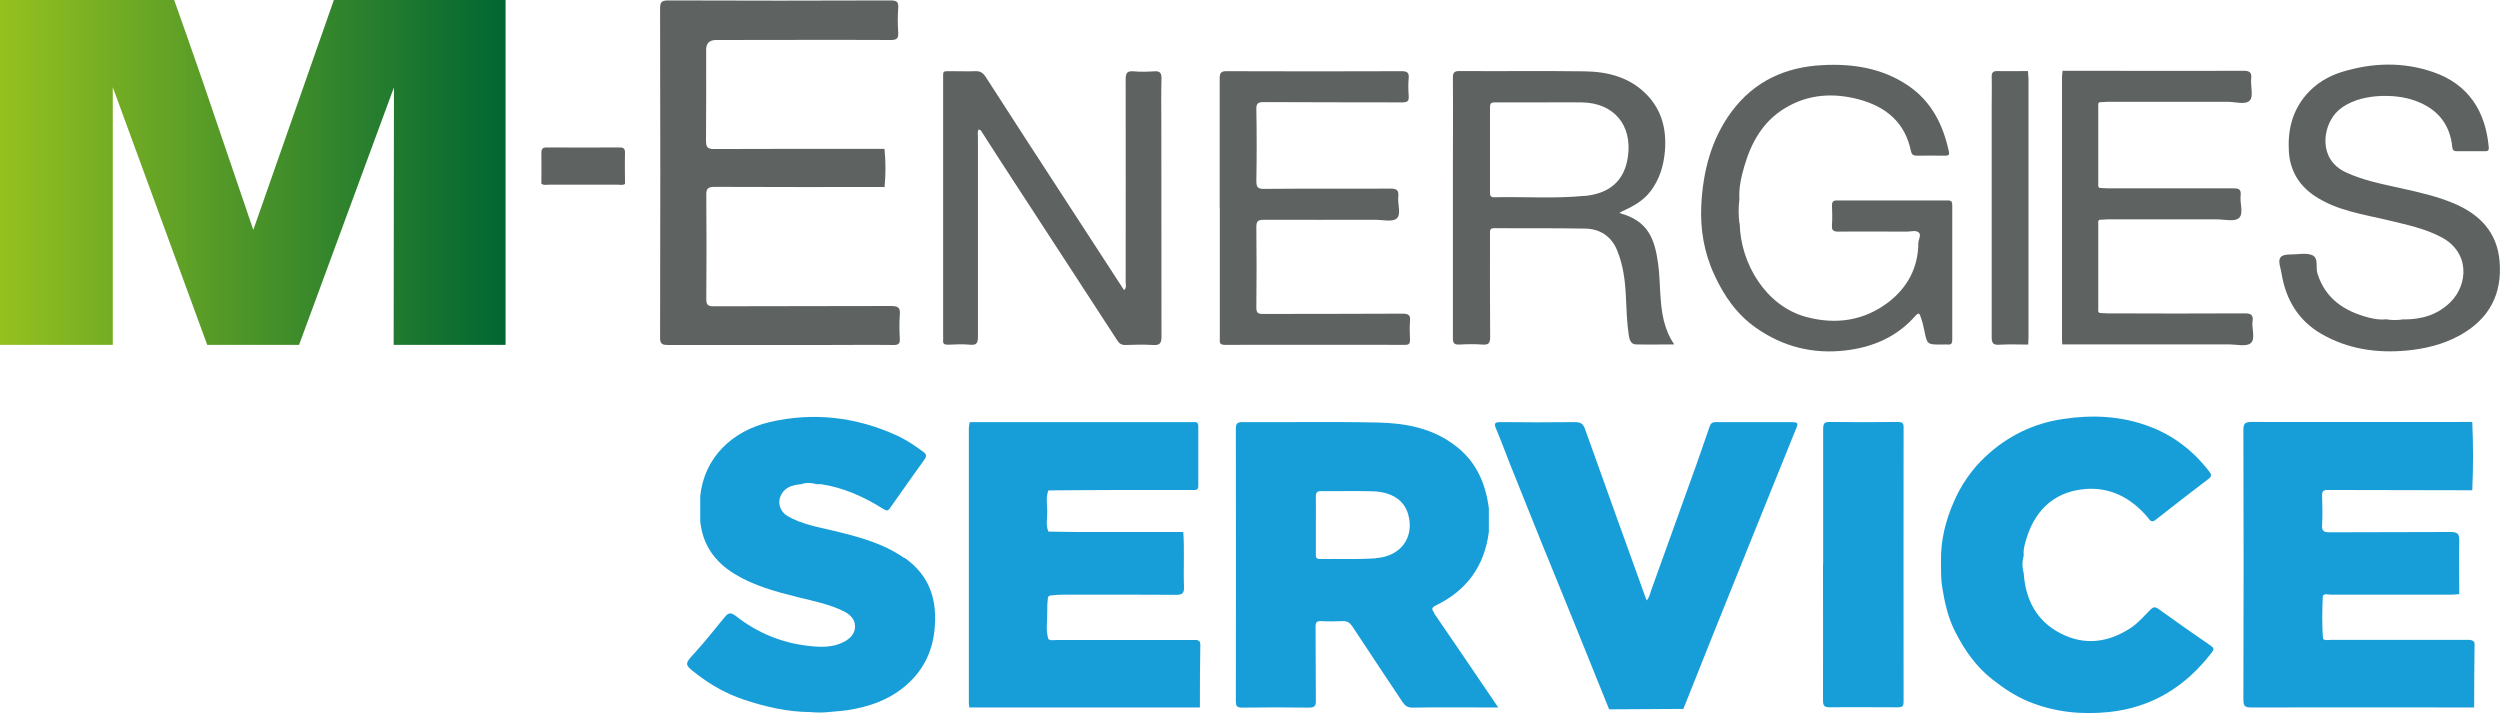
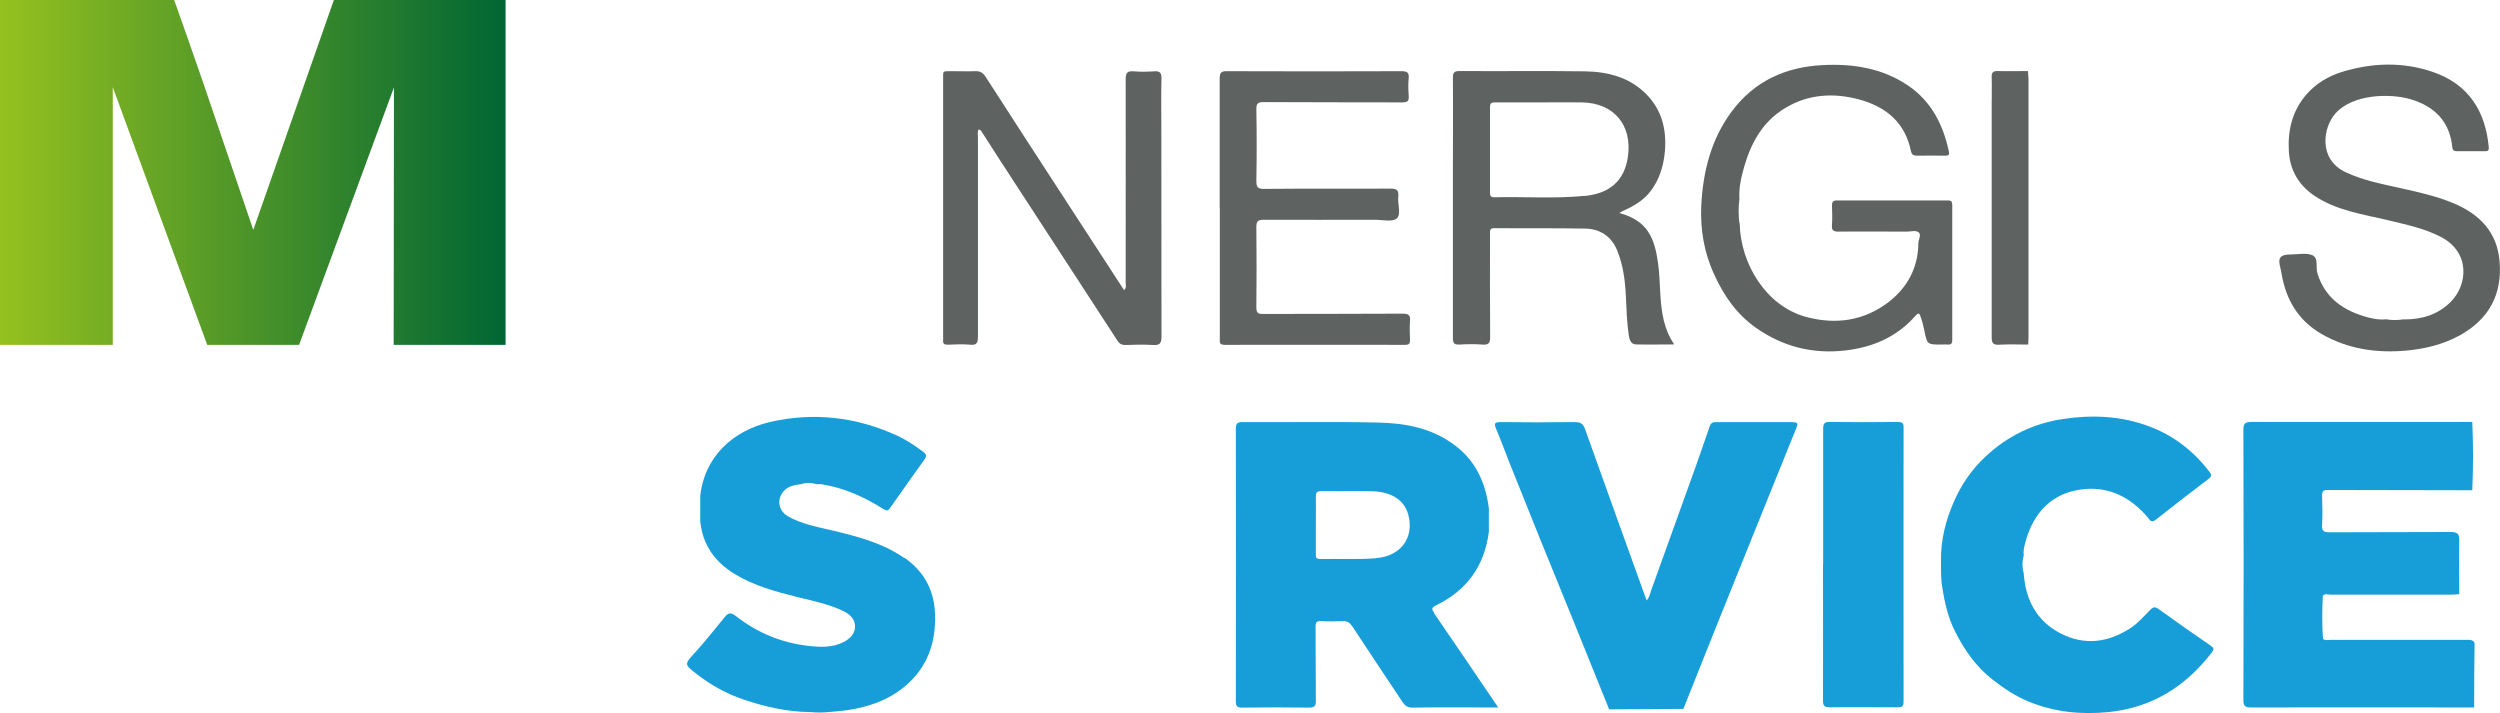
<svg xmlns="http://www.w3.org/2000/svg" id="a" viewBox="0 0 173.12 49.38">
  <defs>
    <style>.c{fill:#179ed9;}.d{fill:#5e6261;}.e{fill:url(#b);}</style>
    <linearGradient id="b" x1="0" y1="11.94" x2="35.01" y2="11.94" gradientTransform="matrix(1, 0, 0, 1, 0, 0)" gradientUnits="userSpaceOnUse">
      <stop offset="0" stop-color="#95c11f" />
      <stop offset="1" stop-color="#063" />
    </linearGradient>
  </defs>
-   <path class="d" d="M61.27,12.95c-3.93,0-7.86,.01-11.79-.01-.49,0-.58,.15-.57,.6,.02,2.38,.02,4.77,0,7.16,0,.4,.1,.51,.5,.51,4.1-.02,8.2,0,12.3-.02,.52,0,.64,.14,.6,.62-.04,.55-.03,1.1,0,1.65,.02,.34-.09,.43-.43,.43-1.6-.02-3.19,0-4.79,0-3.6,0-7.21,0-10.81,0-.42,0-.58-.06-.57-.54,.02-7.58,.02-15.17,0-22.75,0-.45,.1-.57,.56-.57,5.13,.02,10.26,.02,15.39,0,.42,0,.58,.08,.54,.53-.04,.56-.04,1.13,0,1.7,.02,.4-.1,.51-.51,.51-4.03-.02-8.06,0-12.1,0q-.69,0-.69,.67c0,2.09,.01,4.19-.01,6.28,0,.45,.08,.6,.57,.6,3.93-.02,7.86-.01,11.79-.01,.09,.89,.09,1.78,0,2.68Z" />
  <path class="d" d="M67.77,8.96c-.1,.17-.05,.36-.05,.54,0,4.6,0,9.2,0,13.8,0,.43-.07,.62-.55,.57-.51-.05-1.03-.02-1.54,0-.24,0-.35-.07-.32-.32,.01-.1,0-.21,0-.31,0-5.89,0-11.77,0-17.66,0-.74-.08-.64,.67-.65,.51,0,1.03,.02,1.54,0,.35-.02,.55,.11,.74,.4,1.88,2.92,3.77,5.84,5.67,8.75,1.26,1.94,2.53,3.88,3.79,5.83,.03,.05,.07,.1,.12,.18,.19-.17,.11-.37,.11-.54,0-4.68,.01-9.37,0-14.05,0-.46,.11-.6,.57-.56,.46,.04,.93,.03,1.39,0,.39-.03,.53,.08,.52,.5-.03,1.11-.01,2.23-.01,3.35,0,4.84,0,9.68,.01,14.52,0,.49-.14,.61-.6,.58-.63-.04-1.27-.02-1.9,0-.27,0-.42-.09-.57-.33-2.34-3.61-4.69-7.2-7.03-10.8-.78-1.19-1.55-2.39-2.32-3.59-.05-.09-.09-.18-.22-.19Z" />
  <path class="d" d="M120.47,15.47c.05,2.78,1.82,5.72,4.58,6.47,2.08,.57,4.05,.27,5.74-1.03,1.28-.99,2.04-2.36,2.05-4.06,0-.25,.21-.56,.05-.73-.2-.21-.55-.08-.84-.08-1.58,0-3.16-.02-4.74,0-.37,0-.48-.1-.45-.46,.03-.44,.02-.89,0-1.34,0-.26,.07-.36,.35-.36,2.56,0,5.11,0,7.67,0,.26,0,.31,.1,.31,.33,0,3.11,0,6.21,0,9.32,0,.24-.06,.35-.31,.33-.15-.02-.31,0-.46,0-.97,0-.97,0-1.17-1-.06-.31-.14-.62-.25-.92-.06-.16-.1-.36-.35-.08-1.29,1.47-2.95,2.19-4.87,2.41-2.25,.26-4.31-.26-6.17-1.56-1.34-.94-2.23-2.22-2.9-3.69-.71-1.53-.98-3.16-.9-4.81,.12-2.33,.68-4.56,2.1-6.48,1.56-2.1,3.72-3.09,6.29-3.22,2.1-.11,4.12,.2,5.91,1.4,1.64,1.1,2.45,2.73,2.85,4.6,.04,.21-.03,.27-.23,.27-.67,0-1.34-.01-2.01,0-.24,0-.35-.11-.39-.31-.4-1.99-1.74-3.08-3.58-3.58-1.78-.48-3.54-.38-5.16,.61-1.53,.93-2.33,2.39-2.81,4.05-.21,.73-.38,1.48-.33,2.26-.07,.55-.07,1.09,0,1.64Z" />
  <path class="d" d="M166.45,22.12c1.23,.01,2.36-.32,3.24-1.2,1.22-1.21,1.37-3.44-.64-4.5-1.14-.6-2.37-.85-3.59-1.15-1.79-.43-3.66-.67-5.23-1.74-1.03-.71-1.65-1.72-1.73-3.03-.09-1.47,.23-2.81,1.2-3.94,.67-.78,1.55-1.3,2.51-1.59,2.08-.63,4.19-.7,6.28,.02,2.47,.85,3.63,2.74,3.85,5.19,.02,.18-.02,.3-.24,.29-.67,0-1.34,0-2.01,0-.16,0-.25-.08-.27-.24-.16-1.79-1.21-2.85-2.86-3.35-1.42-.43-4.03-.38-5.23,.97-.89,1-1.19,3.18,.69,4.07,1.25,.59,2.58,.83,3.91,1.13,1.21,.27,2.41,.54,3.56,1.02,1.8,.75,3.02,1.98,3.2,4,.2,2.31-.73,4.04-2.77,5.16-1.15,.63-2.4,.93-3.71,1.05-2.07,.18-4.04-.11-5.86-1.16-1.59-.92-2.45-2.36-2.75-4.14-.02-.12-.04-.23-.07-.35-.22-.78-.06-1.01,.72-1.01,.5,0,1.06-.13,1.47,.05,.46,.2,.22,.85,.36,1.28,.56,1.75,1.87,2.6,3.54,3.04,.39,.1,.8,.17,1.21,.12,.41,.07,.81,.07,1.22,0Z" />
  <path class="d" d="M84.46,14.39c0-2.98,0-5.97,0-8.95,0-.4,.1-.52,.51-.51,4.03,.02,8.06,.01,12.09,0,.38,0,.52,.09,.49,.48-.04,.41-.03,.82,0,1.23,.03,.38-.11,.45-.46,.45-3.19-.01-6.38,0-9.57-.02-.39,0-.53,.07-.52,.5,.03,1.65,.03,3.29,0,4.94,0,.44,.08,.58,.55,.57,2.92-.03,5.83,0,8.75-.02,.44,0,.57,.13,.53,.55-.06,.52,.22,1.22-.11,1.52-.29,.26-.98,.09-1.49,.09-2.57,0-5.15,.01-7.72,0-.41,0-.51,.11-.51,.51,.02,1.85,.02,3.71,0,5.56,0,.36,.1,.46,.46,.45,3.22-.01,6.45,0,9.68-.02,.41,0,.54,.12,.5,.51-.03,.43-.02,.86,0,1.29,0,.25-.04,.36-.33,.36-4.17,0-8.34-.01-12.51,0-.4,0-.33-.24-.33-.47,0-3,0-6,0-9.01Z" />
  <path class="c" d="M126.25,39.08c0-3.12,0-6.25,0-9.37,0-.38,.08-.5,.48-.49,1.56,.02,3.12,.02,4.68,0,.3,0,.42,.06,.41,.39,0,6.33-.01,12.66,0,18.99,0,.35-.14,.38-.43,.38-1.56,0-3.12-.02-4.68,0-.41,0-.47-.13-.47-.5,.01-3.14,0-6.28,0-9.42Z" />
-   <path class="d" d="M37.49,12.74c0-.72,.01-1.44,0-2.15,0-.29,.09-.38,.38-.38,1.68,.01,3.35,.01,5.03,0,.29,0,.38,.08,.38,.38-.02,.72,0,1.44,0,2.15-.16,.1-.33,.05-.5,.05-1.59,0-3.18,0-4.76,0-.17,0-.34,.05-.5-.05Z" />
  <path class="d" d="M140.47,5.48c0-.19-.03-.37-.04-.56h0c-.7,0-1.41,.02-2.11,0-.32,0-.41,.11-.4,.42,.02,.65,0,1.3,0,1.95,0,5.35,0,10.69,0,16.04,0,.42,.09,.57,.53,.54,.67-.04,1.34-.01,2-.01,0-.17,.02-.34,.02-.51,0-5.95,0-11.91,0-17.86Z" />
-   <path class="d" d="M155.99,22.25c.05-.42-.09-.55-.53-.55-3.17,.02-6.34,.01-9.51,0-.19,0-.37-.02-.56-.03-.12-.06-.09-.17-.09-.27,0-1.97,0-3.94,0-5.91,0-.09-.04-.21,.09-.27,.19,0,.37-.03,.56-.03,2.52,0,5.04,0,7.55,0,.53,0,1.24,.18,1.54-.09,.35-.31,.05-1.03,.12-1.57,.05-.44-.15-.49-.53-.49-2.89,.01-5.79,0-8.68,0-.19,0-.37-.02-.56-.03-.12-.06-.09-.17-.09-.27,0-1.8,0-3.59,0-5.39,0-.09-.04-.21,.09-.27,.19,0,.38-.03,.56-.03,2.78,0,5.56,0,8.33,0,.52,0,1.22,.23,1.52-.1,.26-.29,.04-.98,.09-1.49,.05-.46-.11-.56-.56-.56-4.17,.02-8.33,0-12.5,0-.01,.14-.04,.27-.04,.41,0,6.09,0,12.18,0,18.28,0,.09,.01,.17,.02,.26,3.85,0,7.71,0,11.56,0,.51,0,1.2,.17,1.49-.09,.34-.3,.06-1,.12-1.52Z" />
  <path class="c" d="M124.15,29.23c-1.78,0-3.57,.01-5.35,0-.27,0-.35,.13-.42,.33-.3,.87-.6,1.75-.91,2.62-1.04,2.9-2.08,5.8-3.13,8.7-.08,.23-.12,.48-.31,.7-.06-.15-.1-.26-.14-.37-1.38-3.83-2.76-7.66-4.13-11.5-.13-.37-.31-.48-.7-.48-1.71,.02-3.43,.02-5.15,0-.4,0-.47,.09-.31,.46,.33,.78,.62,1.57,.93,2.36,.71,1.78,1.42,3.55,2.14,5.33,.76,1.87,1.52,3.73,2.28,5.6,.83,2.05,1.65,4.09,2.48,6.14l5.14-.03c.68-1.71,1.37-3.43,2.05-5.14,1.92-4.78,3.85-9.56,5.78-14.33,.13-.31,.07-.38-.25-.38Z" />
  <path class="c" d="M171.37,44.54c-.05-.14-.16-.21-.35-.23-.05,0-.09,0-.14,0-3.15,0-6.31,0-9.46,0-.18,0-.38,.06-.55-.06-.09-.99-.06-1.99-.02-2.99,.15-.18,.35-.08,.53-.08,2.77,0,5.54,0,8.31,0,.2,0,.41-.02,.61-.04h0c0-1.23-.03-2.47,0-3.7,.01-.46-.11-.6-.59-.6-2.79,.02-5.58,0-8.38,.02-.37,0-.56-.05-.53-.49,.04-.68,.02-1.37,0-2.06,0-.29,.08-.38,.38-.38,3.34,.01,6.68,.01,10.02,.02,.07-1.58,.07-3.15,0-4.73h0c-5.1,0-10.19,.01-15.29,0-.47,0-.56,.13-.56,.57,.02,6.23,.02,12.45,0,18.68,0,.44,.13,.52,.54,.52,5.15-.01,10.29,0,15.44,0,0-1.46,.01-2.91,.03-4.37,0-.04-.01-.05-.02-.08Z" />
  <g>
-     <polygon class="c" points="67.13 48.99 67.13 48.99 67.13 48.99 67.13 48.99" />
-     <path class="c" d="M83.09,44.47s-.02-.04-.03-.06c0,0-.01,0-.02-.01-.04-.03-.09-.06-.15-.08-.01,0-.03,0-.04,0-.02,0-.04,0-.06,0-.05,0-.11,0-.17,0-3.16,0-6.31,0-9.47,0-.18,0-.38,.06-.55-.06h0c-.2-.61-.07-1.25-.08-1.87,0-.37,0-.62,.03-.8,0-.31,.06-.36,.38-.37,.18-.03,.42-.04,.77-.04,2.59,0,5.18-.01,7.76,.01,.44,0,.54-.13,.53-.55-.05-1.27,.04-2.53-.05-3.8-2.41,0-4.83,0-7.24,0-.7,0-1.4-.02-2.1-.03-.2-.46-.07-.93-.08-1.4,0-.48-.11-.98,.08-1.45,1.73-.01,3.46-.03,5.19-.03,1.59,0,3.19,0,4.78,0,.2,0,.42,.05,.41-.29,0-1.37,0-2.74,0-4.11,0-.22-.07-.32-.3-.3-.14,0-.27,0-.41,0h-15.12c-.02,.14-.06,.29-.06,.44,0,6.34,0,12.67,0,19.01,0,.1,.02,.2,.03,.31,5.32,0,10.64,0,15.97,0,0-1.44,0-2.88,.03-4.32,0-.09-.01-.15-.03-.2Z" />
-   </g>
+     </g>
  <path class="c" d="M153.1,44.72c-1.22-.84-2.43-1.68-3.63-2.55-.24-.17-.37-.14-.55,.04-.44,.44-.85,.93-1.38,1.28-1.55,1.01-3.19,1.23-4.85,.37-1.65-.85-2.42-2.31-2.55-4.14-.11-.42-.12-.83,0-1.25-.04-.31,.03-.61,.11-.91,.55-2.06,1.86-3.48,4.08-3.69,1.76-.17,3.23,.59,4.38,1.94,.15,.18,.25,.43,.56,.19,1.22-.96,2.44-1.91,3.68-2.85,.22-.17,.19-.3,.05-.48-1.1-1.44-2.49-2.52-4.19-3.15-1.92-.72-3.91-.81-5.92-.51-2.06,.3-3.85,1.17-5.37,2.58-.97,.9-1.71,1.97-2.23,3.18-.56,1.28-.9,2.63-.88,4.05,.01,.63-.02,1.25,.09,1.88,.17,1.05,.4,2.07,.88,3.02,.64,1.27,1.44,2.43,2.59,3.33,.78,.61,1.58,1.15,2.5,1.53,1.79,.73,3.62,.92,5.54,.73,3.03-.31,5.35-1.78,7.16-4.14,.13-.17,.17-.29-.06-.44Z" />
  <path class="c" d="M62.62,38.64c-1.51-1.05-3.25-1.49-5-1.91-1.05-.25-2.13-.44-3.08-.99-.54-.32-.73-.94-.44-1.49,.29-.54,.82-.67,1.38-.72,.36-.13,.72-.1,1.08,0h0c.1,0,.21-.01,.31,0,1.56,.24,2.97,.88,4.29,1.71,.24,.15,.33,.15,.48-.07,.79-1.13,1.59-2.25,2.39-3.37,.14-.2,.14-.33-.08-.5-.59-.44-1.2-.85-1.86-1.15-2.81-1.28-5.75-1.62-8.76-.93-2.63,.61-4.56,2.46-4.84,5.13,0,.58,0,1.16,0,1.74h0c.16,1.62,.99,2.8,2.37,3.65,1.36,.83,2.86,1.23,4.38,1.61,1.1,.27,2.21,.49,3.23,1,.44,.23,.74,.56,.74,1.03,0,.51-.34,.84-.79,1.08-.77,.39-1.6,.36-2.39,.27-1.88-.2-3.59-.91-5.07-2.07-.45-.36-.6-.13-.84,.15-.65,.78-1.26,1.58-1.95,2.33-.78,.85-.82,.85,.08,1.54,.98,.76,2.06,1.36,3.24,1.76,1.51,.51,3.05,.86,4.65,.87,.41,.04,.81,.04,1.22,0,.45-.05,.91-.07,1.36-.14,1.43-.22,2.78-.68,3.91-1.62,1.22-1.01,1.91-2.3,2.08-3.9,.22-2.07-.31-3.79-2.08-5.03Z" />
  <path class="c" d="M99.33,42.46c-.16-.23-.26-.36,.09-.53,2.14-1.03,3.38-2.73,3.68-5.1,0-.54,0-1.09,0-1.63h0c-.23-1.78-.9-3.29-2.39-4.39-1.58-1.18-3.41-1.51-5.29-1.55-3.12-.07-6.24-.01-9.37-.03-.34,0-.47,.07-.47,.45,.01,6.3,.01,12.59,0,18.89,0,.34,.09,.43,.43,.43,1.54-.02,3.09-.02,4.63,0,.39,0,.49-.11,.48-.49-.02-1.7,0-3.4-.02-5.1,0-.31,.08-.42,.4-.4,.5,.03,1,.02,1.49,0,.31-.01,.49,.12,.66,.37,1.15,1.75,2.31,3.49,3.47,5.23,.17,.25,.34,.39,.69,.39,1.78-.03,3.57-.01,5.35-.01h.59c-1.51-2.23-2.97-4.38-4.44-6.52Zm-4.06-3.8c-1.28,.09-2.57,.03-3.86,.05-.28,0-.3-.14-.29-.35,0-.67,0-1.34,0-2.01s.01-1.3,0-1.96c0-.29,.09-.39,.38-.38,1.18,.01,2.37-.02,3.55,.01,1.34,.04,2.2,.63,2.47,1.62,.43,1.57-.51,2.89-2.25,3.01Z" />
  <path class="d" d="M115.22,22.22c-.32-1.31-.22-2.65-.4-3.97-.24-1.75-.71-2.97-2.69-3.5,.08-.04,.13-.08,.19-.11,.75-.34,1.46-.72,1.98-1.4,.62-.82,.9-1.75,.99-2.75,.13-1.49-.2-2.86-1.27-3.95-1.18-1.2-2.69-1.58-4.3-1.6-2.88-.04-5.76,0-8.65-.02-.37,0-.46,.11-.46,.46,.02,2.14,0,4.29,0,6.43,0,3.86,0,7.72,0,11.58,0,.35,.07,.49,.45,.47,.53-.03,1.07-.04,1.59,0,.43,.03,.54-.09,.54-.53-.02-2.37-.01-4.73-.01-7.1,0-.22-.05-.44,.31-.43,2.09,.02,4.19-.01,6.28,.03,1,.02,1.78,.5,2.19,1.45,.44,1.04,.58,2.15,.63,3.26,.04,.9,.07,1.79,.2,2.68,.04,.25,.12,.62,.49,.63,.86,.02,1.73,0,2.66,0-.38-.55-.58-1.08-.72-1.64Zm-5.48-8.66c-2.08,.21-4.18,.05-6.27,.1-.23,0-.29-.09-.29-.3,0-1.99,0-3.98,0-5.96,0-.31,.16-.31,.38-.31,1.05,0,2.09,0,3.14,0,.94,0,1.89-.01,2.83,0,2.22,.03,3.51,1.56,3.2,3.76-.23,1.62-1.21,2.54-2.98,2.72Z" />
  <path class="e" d="M35.01,0V23.88h-7.75c0-5.94,.01-11.89,.02-17.83l-6.57,17.83h-6.36c-2.18-5.95-4.36-11.9-6.54-17.84V23.88H0V0H12.06c.3,.85,.6,1.71,.91,2.57,.37,1.07,.74,2.13,1.11,3.19l3.46,10.16c1.86-5.31,3.72-10.61,5.58-15.92h11.9Z" />
</svg>